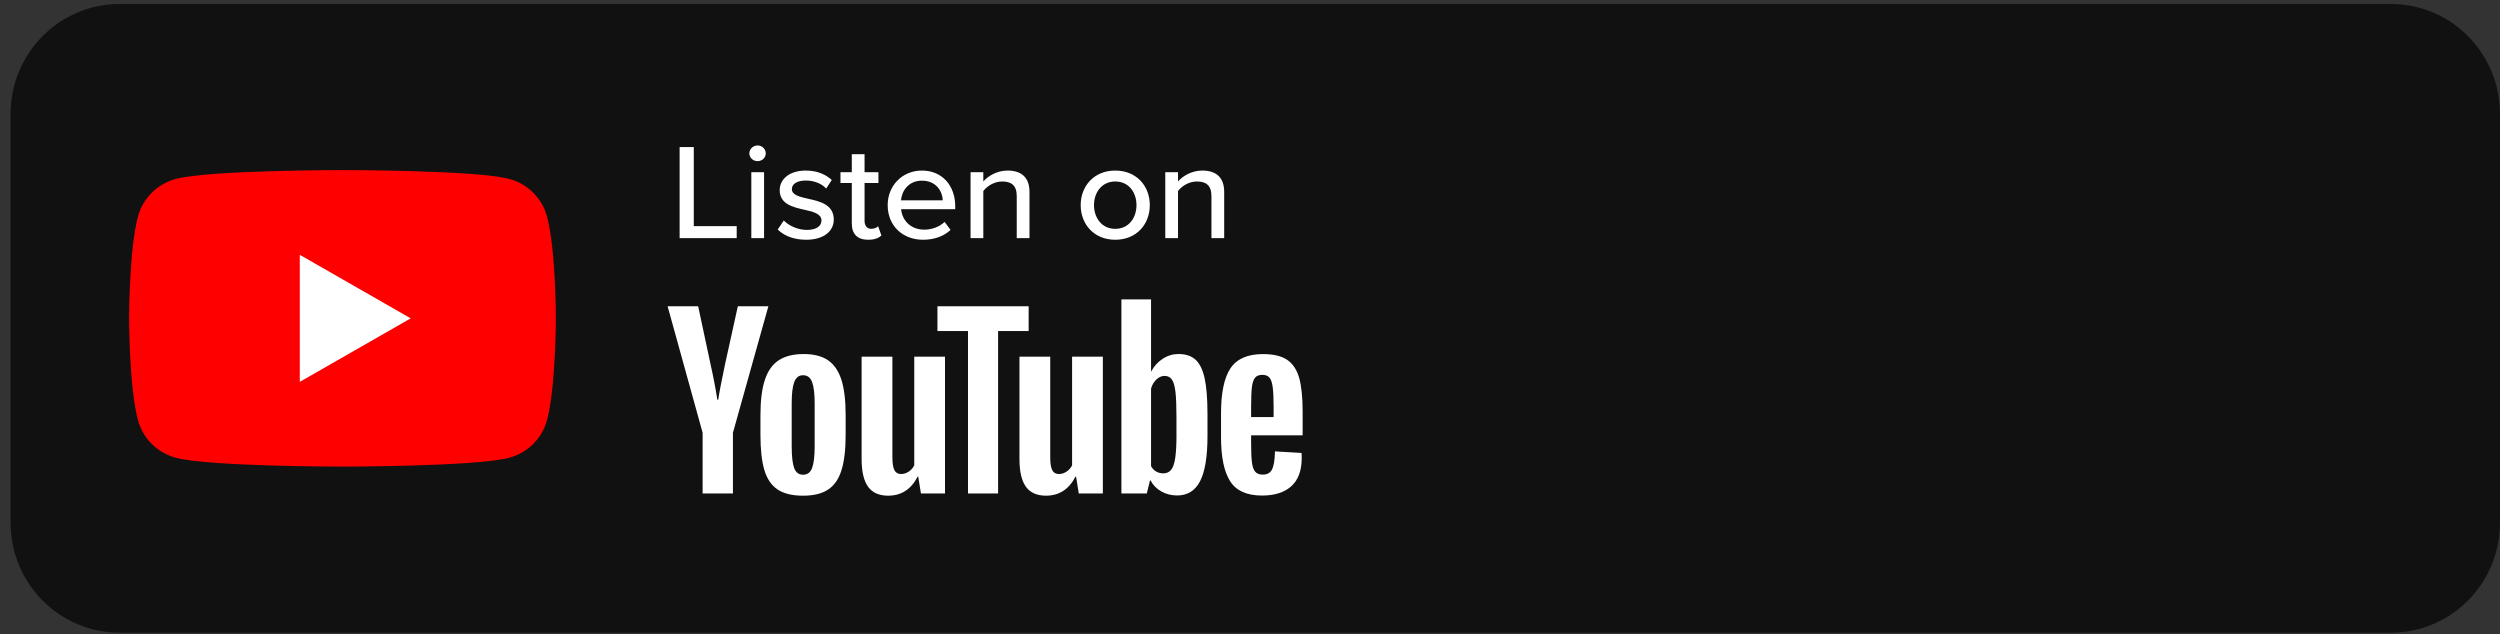
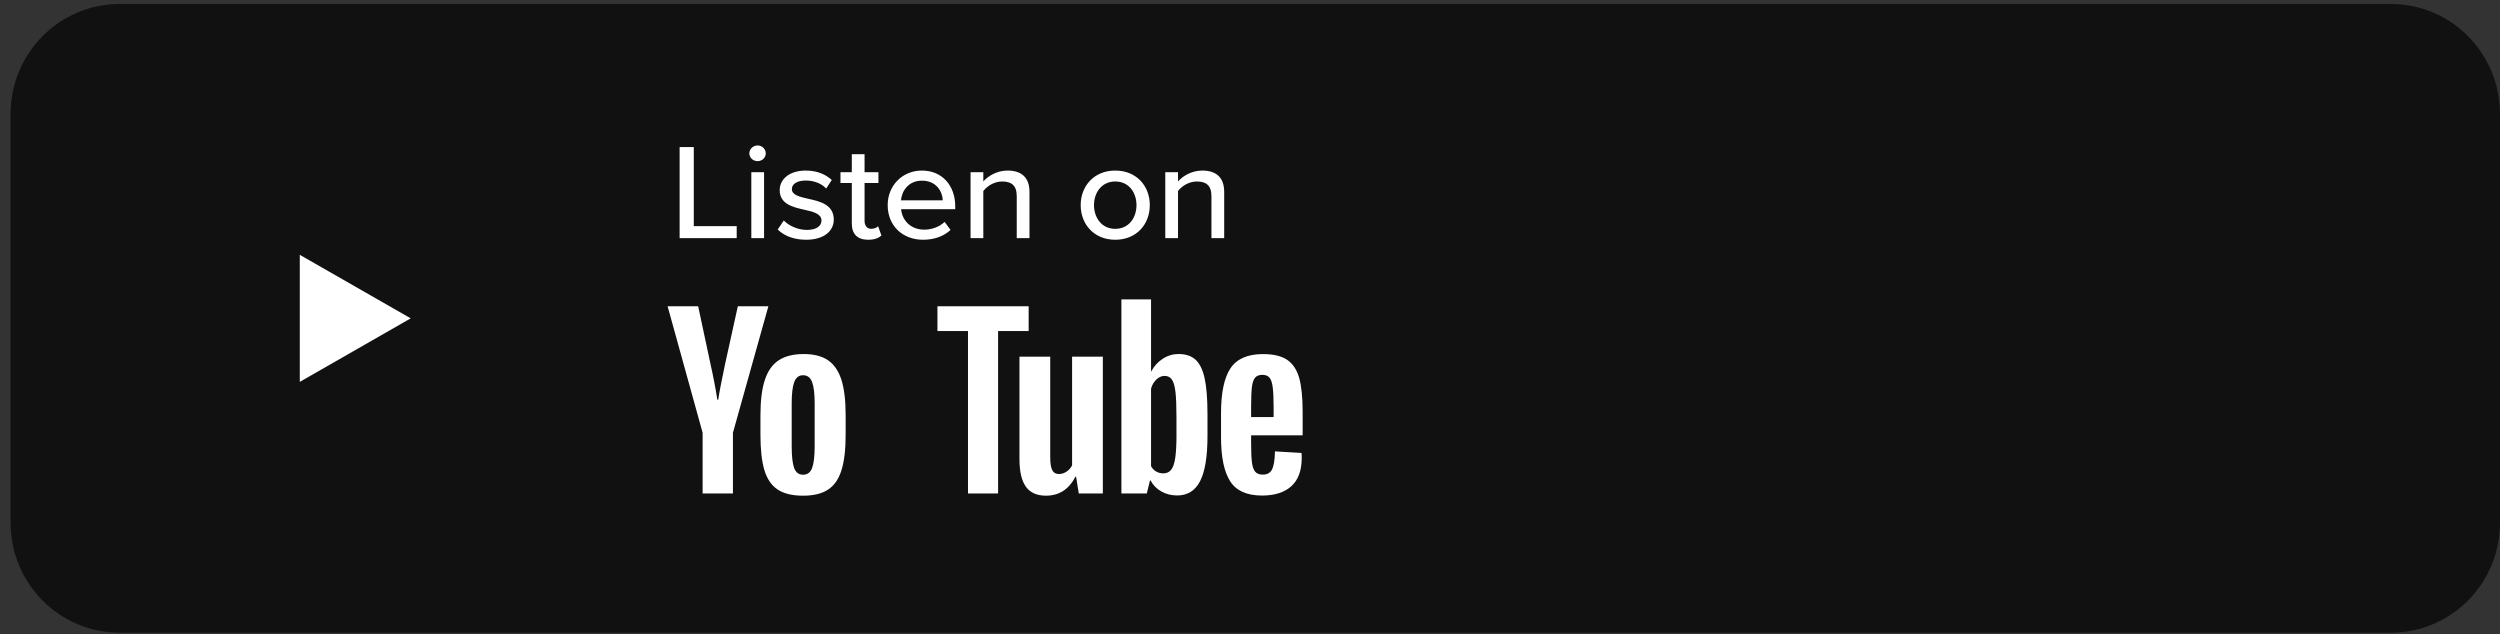
<svg xmlns="http://www.w3.org/2000/svg" width="209" height="53" viewBox="0 0 209 53" fill="none">
  <rect x="0" y="0" width="209" height="53" fill="#333333" stroke="none" />
  <g clip-path="url(#clip0)">
    <path d="M199.894 0.336H9.988C4.959 0.336 0.883 4.454 0.883 9.533V43.693C0.883 48.772 4.959 52.89 9.988 52.89H199.894C204.923 52.89 208.999 48.772 208.999 43.693V9.533C208.999 4.454 204.923 0.336 199.894 0.336Z" fill="#111111" />
    <path d="M56.816 19.906V12.297H58V18.902H61.588V19.906H56.816ZM63.331 13.472C62.964 13.472 62.645 13.187 62.645 12.822C62.645 12.457 62.964 12.16 63.331 12.16C63.71 12.16 64.018 12.457 64.018 12.822C64.018 13.187 63.71 13.472 63.331 13.472ZM62.81 19.906V14.396H63.876V19.906H62.81ZM65.016 19.188L65.525 18.435C65.916 18.845 66.674 19.222 67.443 19.222C68.248 19.222 68.674 18.902 68.674 18.435C68.674 17.887 68.023 17.705 67.289 17.545C66.318 17.328 65.182 17.077 65.182 15.891C65.182 15.012 65.963 14.259 67.36 14.259C68.343 14.259 69.053 14.601 69.538 15.046L69.065 15.765C68.734 15.377 68.094 15.092 67.372 15.092C66.65 15.092 66.2 15.366 66.2 15.811C66.2 16.29 66.816 16.45 67.526 16.609C68.52 16.826 69.704 17.088 69.704 18.355C69.704 19.302 68.899 20.043 67.396 20.043C66.437 20.043 65.596 19.758 65.016 19.188ZM72.573 20.043C71.673 20.043 71.211 19.553 71.211 18.686V15.297H70.264V14.396H71.211V12.89H72.277V14.396H73.437V15.297H72.277V18.457C72.277 18.845 72.466 19.131 72.833 19.131C73.082 19.131 73.307 19.028 73.413 18.914L73.686 19.69C73.461 19.895 73.129 20.043 72.573 20.043ZM74.21 17.146C74.21 15.548 75.406 14.259 77.075 14.259C78.792 14.259 79.857 15.548 79.857 17.237V17.488H75.335C75.418 18.423 76.128 19.199 77.276 19.199C77.88 19.199 78.543 18.971 78.969 18.549L79.467 19.222C78.898 19.758 78.093 20.043 77.17 20.043C75.465 20.043 74.21 18.88 74.21 17.146ZM77.075 15.104C75.927 15.104 75.382 15.993 75.323 16.746H78.816C78.792 16.016 78.283 15.104 77.075 15.104ZM84.999 19.906V16.381C84.999 15.469 84.514 15.172 83.78 15.172C83.117 15.172 82.513 15.56 82.205 15.97V19.906H81.139V14.396H82.205V15.172C82.584 14.727 83.341 14.259 84.23 14.259C85.437 14.259 86.064 14.875 86.064 16.039V19.906H84.999ZM93.234 20.043C91.458 20.043 90.345 18.743 90.345 17.146C90.345 15.56 91.458 14.259 93.234 14.259C95.022 14.259 96.123 15.56 96.123 17.146C96.123 18.743 95.022 20.043 93.234 20.043ZM93.234 19.131C94.382 19.131 95.01 18.195 95.01 17.146C95.01 16.107 94.382 15.172 93.234 15.172C92.098 15.172 91.458 16.107 91.458 17.146C91.458 18.195 92.098 19.131 93.234 19.131ZM101.276 19.906V16.381C101.276 15.469 100.791 15.172 100.057 15.172C99.394 15.172 98.79 15.56 98.482 15.97V19.906H97.417V14.396H98.482V15.172C98.861 14.727 99.619 14.259 100.507 14.259C101.714 14.259 102.342 14.875 102.342 16.039V19.906H101.276Z" fill="white" />
    <g clip-path="url(#clip1)">
-       <path d="M45.727 18.09C45.316 16.565 44.109 15.367 42.573 14.959C39.789 14.219 28.631 14.219 28.631 14.219C28.631 14.219 17.474 14.219 14.693 14.959C13.157 15.367 11.95 16.565 11.539 18.09C10.793 20.851 10.793 26.614 10.793 26.614C10.793 26.614 10.793 32.377 11.539 35.137C11.95 36.662 13.157 37.86 14.693 38.268C17.474 39.008 28.631 39.008 28.631 39.008C28.631 39.008 39.789 39.008 42.57 38.268C44.106 37.86 45.313 36.662 45.724 35.137C46.47 32.377 46.47 26.614 46.47 26.614C46.47 26.614 46.47 20.851 45.727 18.09Z" fill="#FF0000" />
      <path d="M25.062 31.925L34.334 26.614L25.062 21.303V31.925Z" fill="white" />
    </g>
    <path d="M65.001 40.918C64.486 40.57 64.119 40.029 63.9 39.295C63.684 38.561 63.574 37.586 63.574 36.367V34.707C63.574 33.477 63.699 32.487 63.948 31.742C64.197 30.997 64.585 30.452 65.113 30.111C65.641 29.769 66.334 29.598 67.192 29.598C68.037 29.598 68.713 29.772 69.224 30.119C69.732 30.467 70.106 31.012 70.342 31.751C70.578 32.492 70.696 33.477 70.696 34.707V36.367C70.696 37.586 70.58 38.565 70.35 39.303C70.121 40.044 69.747 40.585 69.232 40.926C68.717 41.268 68.018 41.44 67.136 41.44C66.228 41.44 65.518 41.266 65.001 40.918ZM67.891 39.127C68.033 38.754 68.106 38.146 68.106 37.3V33.737C68.106 32.917 68.035 32.316 67.891 31.938C67.748 31.558 67.496 31.369 67.136 31.369C66.788 31.369 66.542 31.558 66.4 31.938C66.256 32.318 66.186 32.917 66.186 33.737V37.298C66.186 38.144 66.254 38.754 66.391 39.125C66.529 39.499 66.775 39.686 67.136 39.686C67.496 39.688 67.748 39.501 67.891 39.127Z" fill="white" />
    <path d="M104.593 36.394V36.972C104.593 37.706 104.614 38.255 104.657 38.623C104.7 38.99 104.79 39.256 104.928 39.425C105.065 39.593 105.275 39.677 105.561 39.677C105.945 39.677 106.211 39.526 106.352 39.228C106.496 38.93 106.573 38.431 106.586 37.736L108.805 37.867C108.818 37.966 108.824 38.103 108.824 38.277C108.824 39.333 108.534 40.123 107.957 40.645C107.38 41.167 106.563 41.428 105.507 41.428C104.239 41.428 103.35 41.031 102.842 40.235C102.331 39.438 102.078 38.208 102.078 36.542V34.546C102.078 32.83 102.342 31.577 102.87 30.787C103.398 29.997 104.301 29.602 105.582 29.602C106.464 29.602 107.142 29.763 107.614 30.087C108.086 30.411 108.419 30.913 108.612 31.598C108.805 32.283 108.901 33.228 108.901 34.434V36.392H104.593V36.394ZM104.919 31.581C104.788 31.742 104.702 32.006 104.657 32.373C104.614 32.74 104.593 33.296 104.593 34.043V34.864H106.475V34.043C106.475 33.309 106.449 32.753 106.399 32.373C106.35 31.993 106.26 31.727 106.129 31.57C105.998 31.416 105.797 31.336 105.524 31.336C105.252 31.34 105.05 31.42 104.919 31.581Z" fill="white" />
    <path d="M58.739 36.181L55.812 25.605H58.366L59.391 30.399C59.653 31.58 59.844 32.587 59.969 33.42H60.044C60.13 32.823 60.323 31.823 60.621 30.416L61.683 25.605H64.236L61.273 36.181V41.254H58.739V36.181Z" fill="white" />
-     <path d="M79.002 29.82V41.254H76.99L76.767 39.855H76.711C76.164 40.911 75.344 41.439 74.25 41.439C73.492 41.439 72.932 41.19 72.572 40.694C72.212 40.196 72.031 39.419 72.031 38.363V29.82H74.604V38.212C74.604 38.723 74.66 39.086 74.771 39.303C74.883 39.52 75.07 39.629 75.331 39.629C75.554 39.629 75.769 39.56 75.975 39.423C76.181 39.286 76.331 39.112 76.432 38.901V29.82H79.002Z" fill="white" />
    <path d="M92.198 29.82V41.254H90.185L89.962 39.855H89.906C89.359 40.911 88.539 41.439 87.445 41.439C86.688 41.439 86.128 41.19 85.767 40.694C85.407 40.196 85.227 39.419 85.227 38.363V29.82H87.799V38.212C87.799 38.723 87.855 39.086 87.967 39.303C88.078 39.52 88.265 39.629 88.527 39.629C88.75 39.629 88.964 39.56 89.17 39.423C89.376 39.286 89.526 39.112 89.627 38.901V29.82H92.198Z" fill="white" />
    <path d="M85.995 27.675H83.441V41.254H80.924V27.675H78.371V25.604H85.995V27.675Z" fill="white" />
    <path d="M100.713 31.648C100.556 30.927 100.305 30.405 99.957 30.081C99.61 29.757 99.131 29.596 98.522 29.596C98.05 29.596 97.608 29.729 97.198 29.997C96.788 30.266 96.471 30.616 96.248 31.051H96.228V25.027H93.75V41.253H95.874L96.136 40.171H96.192C96.391 40.558 96.689 40.86 97.087 41.086C97.483 41.309 97.925 41.421 98.41 41.421C99.279 41.421 99.921 41.019 100.331 40.218C100.741 39.416 100.946 38.164 100.946 36.459V34.65C100.946 33.37 100.867 32.37 100.713 31.648ZM98.355 36.311C98.355 37.144 98.32 37.797 98.252 38.269C98.183 38.741 98.069 39.078 97.906 39.276C97.745 39.476 97.526 39.574 97.254 39.574C97.041 39.574 96.846 39.525 96.666 39.424C96.486 39.325 96.34 39.175 96.228 38.977V32.488C96.314 32.176 96.464 31.923 96.677 31.723C96.887 31.524 97.119 31.425 97.365 31.425C97.627 31.425 97.829 31.528 97.971 31.732C98.114 31.938 98.213 32.282 98.269 32.767C98.325 33.252 98.352 33.941 98.352 34.836V36.311H98.355Z" fill="white" />
  </g>
  <defs>
    <clipPath id="clip0">
      <rect width="208.116" height="52.554" fill="white" transform="translate(0.883 0.336)" />
    </clipPath>
    <clipPath id="clip1">
      <rect width="35.677" height="24.79" fill="white" transform="translate(10.793 14.219)" />
    </clipPath>
  </defs>
</svg>